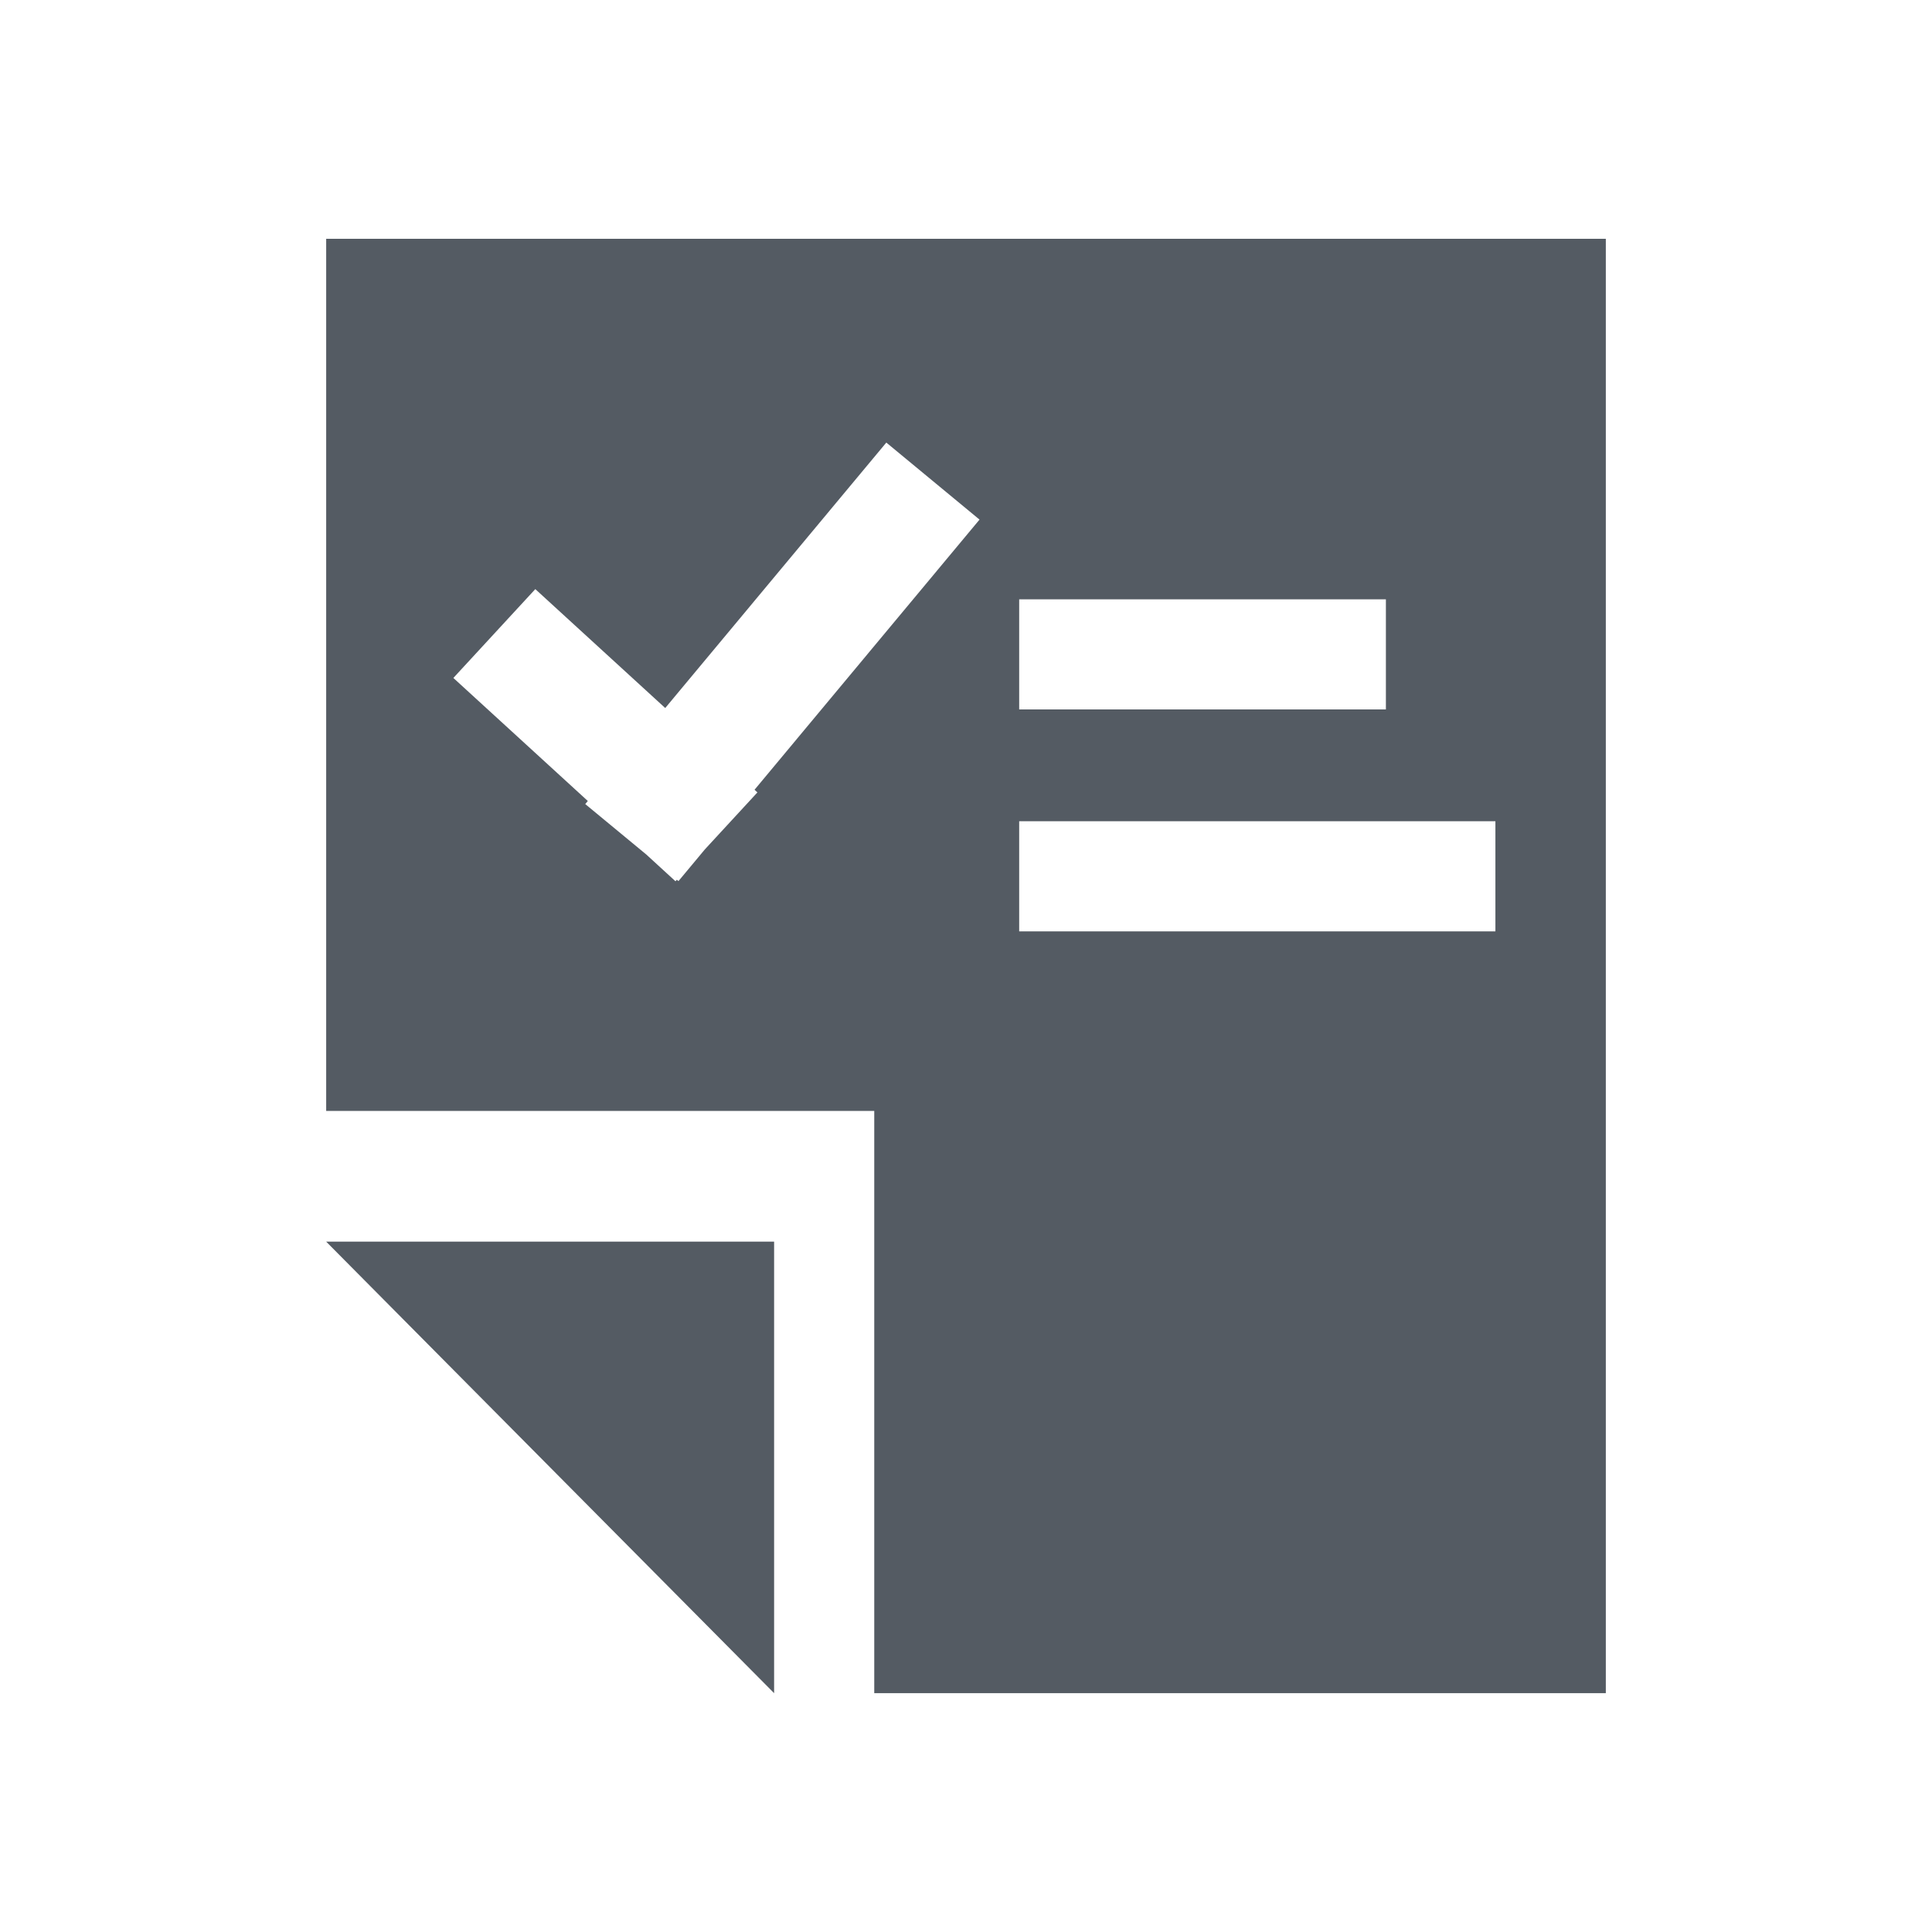
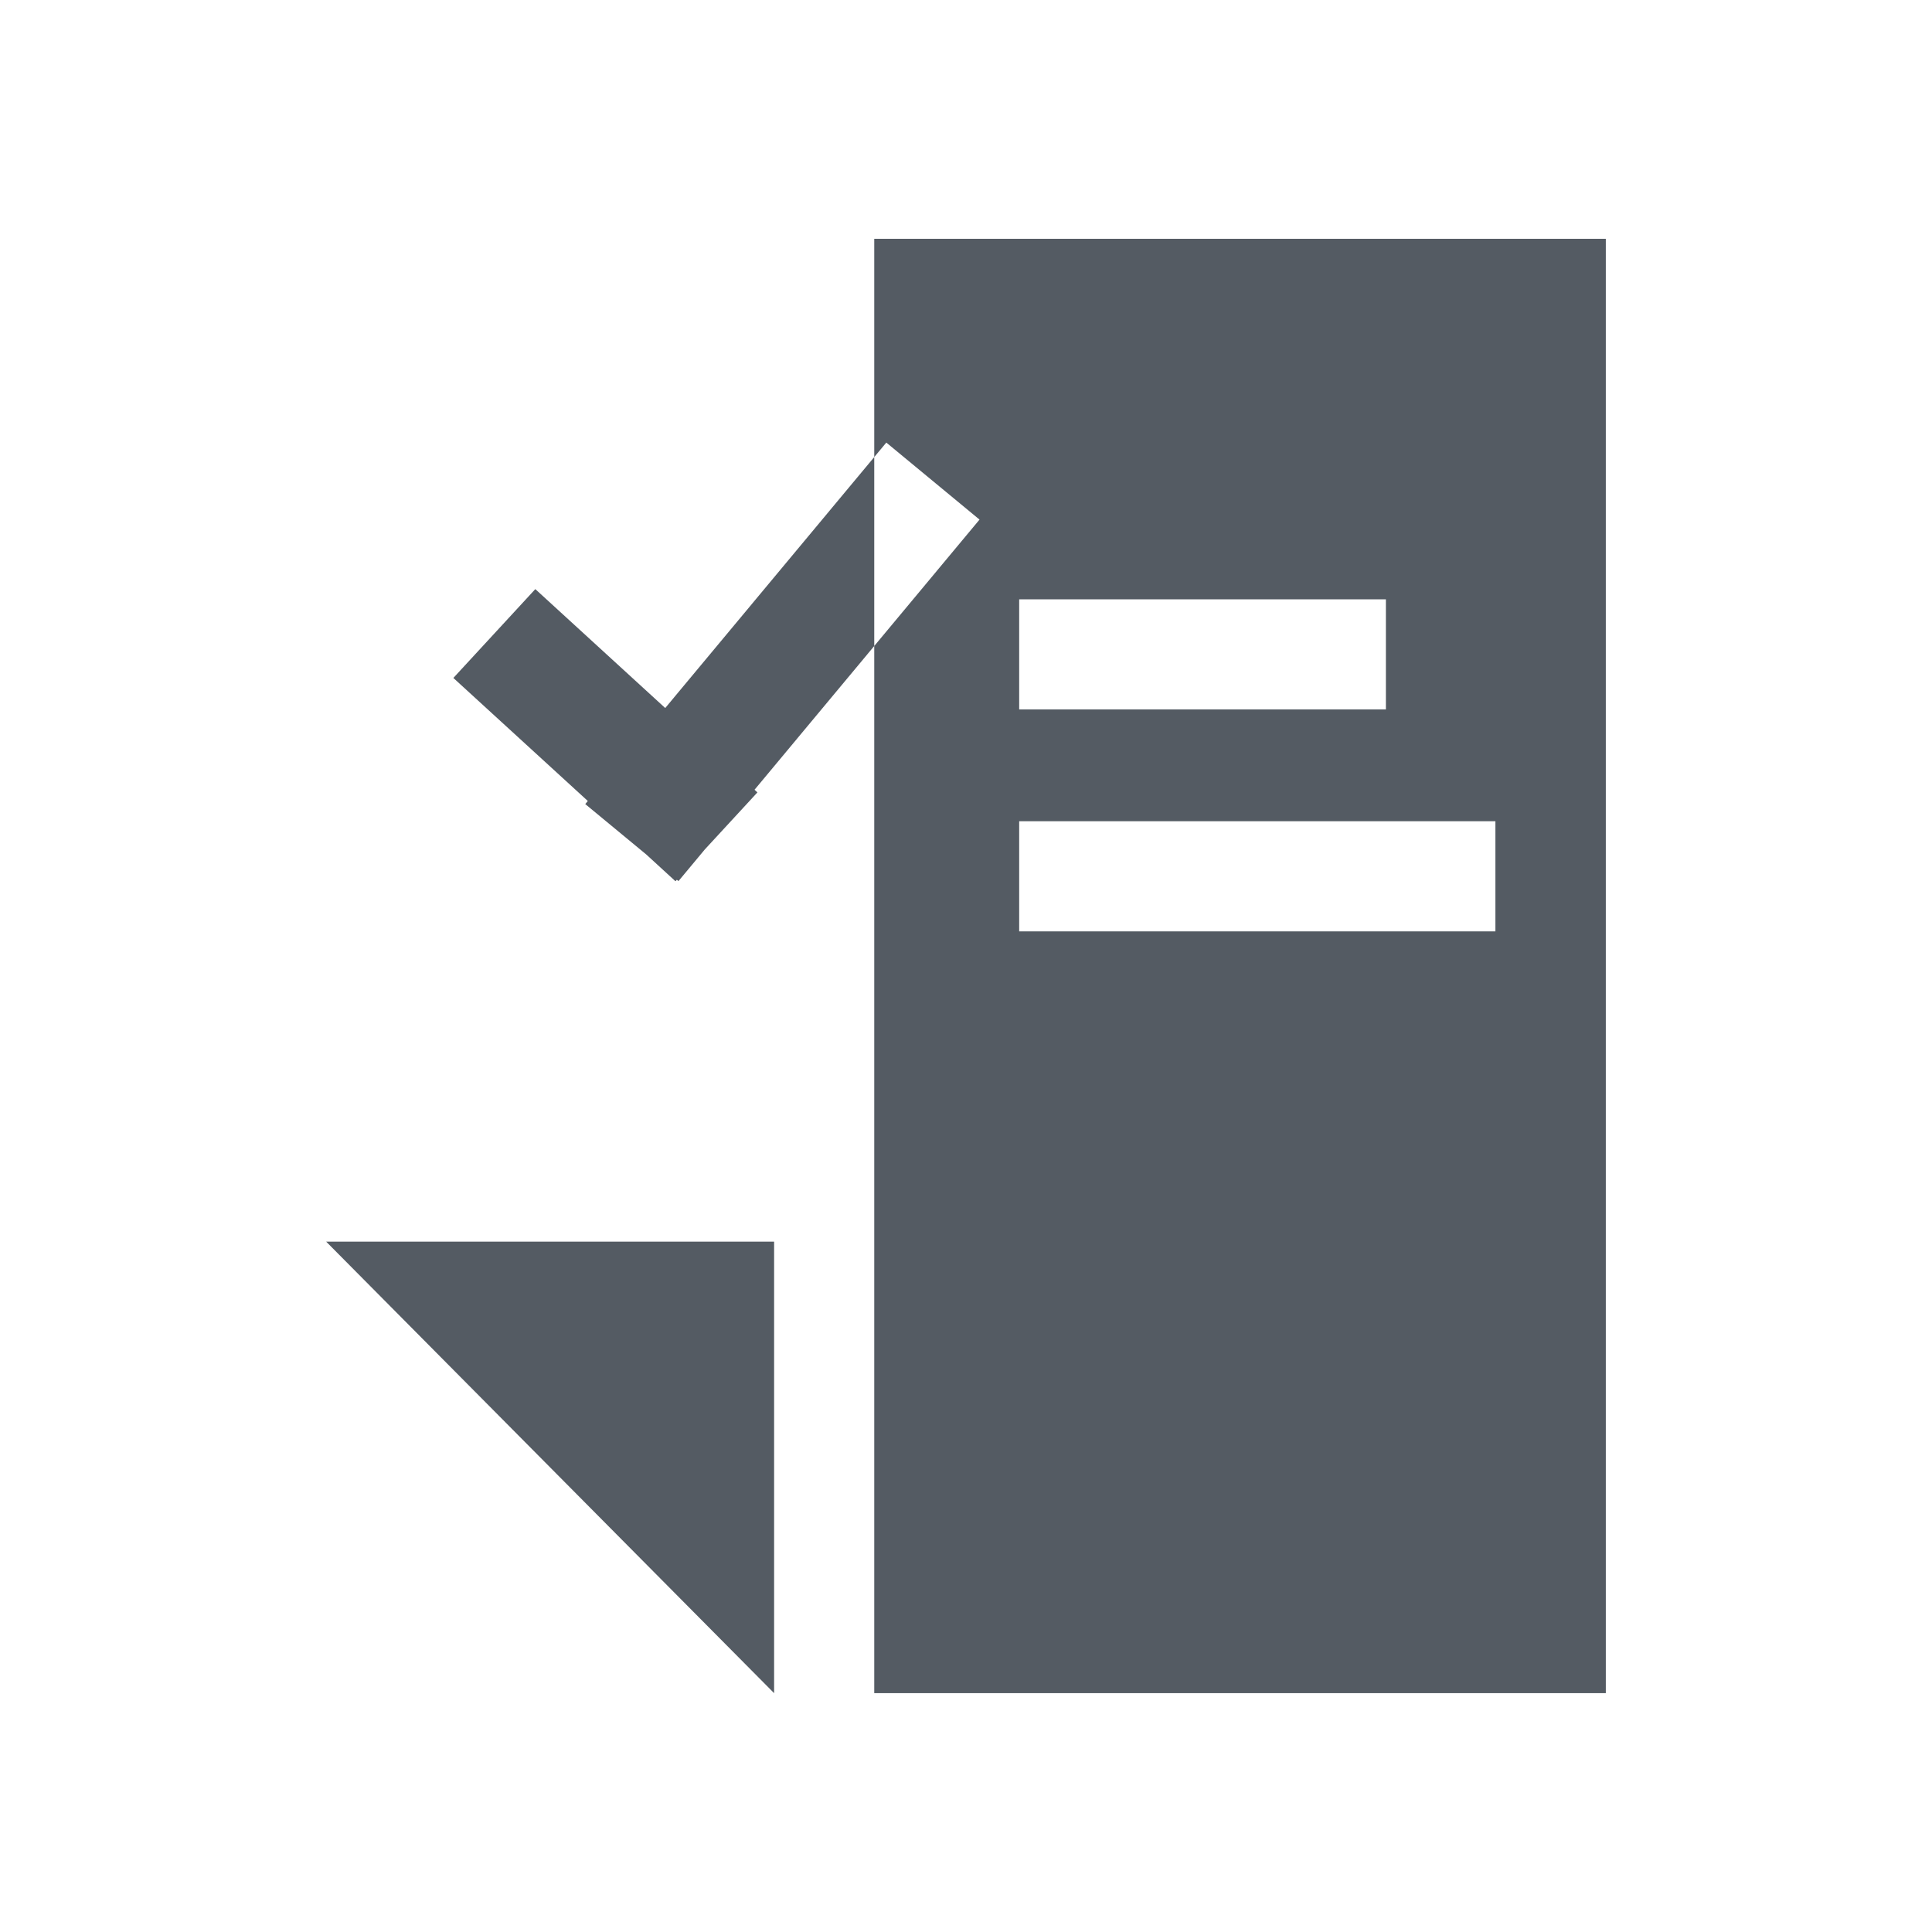
<svg xmlns="http://www.w3.org/2000/svg" width="53" height="53" viewBox="0 0 53 53" fill="none">
-   <path fill-rule="evenodd" clip-rule="evenodd" d="M8.948 6.551V30.476H23.983V46.448H44.052V6.551C35.034 6.551 31.715 6.551 26.121 6.551L8.948 6.551ZM27.959 16.441H38.019V19.462H27.959V16.441ZM41.023 25.55H27.959V22.529H41.023V25.55ZM26.871 14.254L24.314 12.141L18.249 19.423L14.685 16.161L12.437 18.598L16.125 21.973L16.055 22.058L17.729 23.441L18.53 24.175L18.568 24.134L18.612 24.171L19.333 23.305L20.778 21.738L20.699 21.665L26.871 14.254ZM8.948 34.062L21.236 46.448V34.062H8.948Z" fill="#545B63" />
+   <path fill-rule="evenodd" clip-rule="evenodd" d="M8.948 6.551H23.983V46.448H44.052V6.551C35.034 6.551 31.715 6.551 26.121 6.551L8.948 6.551ZM27.959 16.441H38.019V19.462H27.959V16.441ZM41.023 25.55H27.959V22.529H41.023V25.55ZM26.871 14.254L24.314 12.141L18.249 19.423L14.685 16.161L12.437 18.598L16.125 21.973L16.055 22.058L17.729 23.441L18.53 24.175L18.568 24.134L18.612 24.171L19.333 23.305L20.778 21.738L20.699 21.665L26.871 14.254ZM8.948 34.062L21.236 46.448V34.062H8.948Z" fill="#545B63" />
</svg>